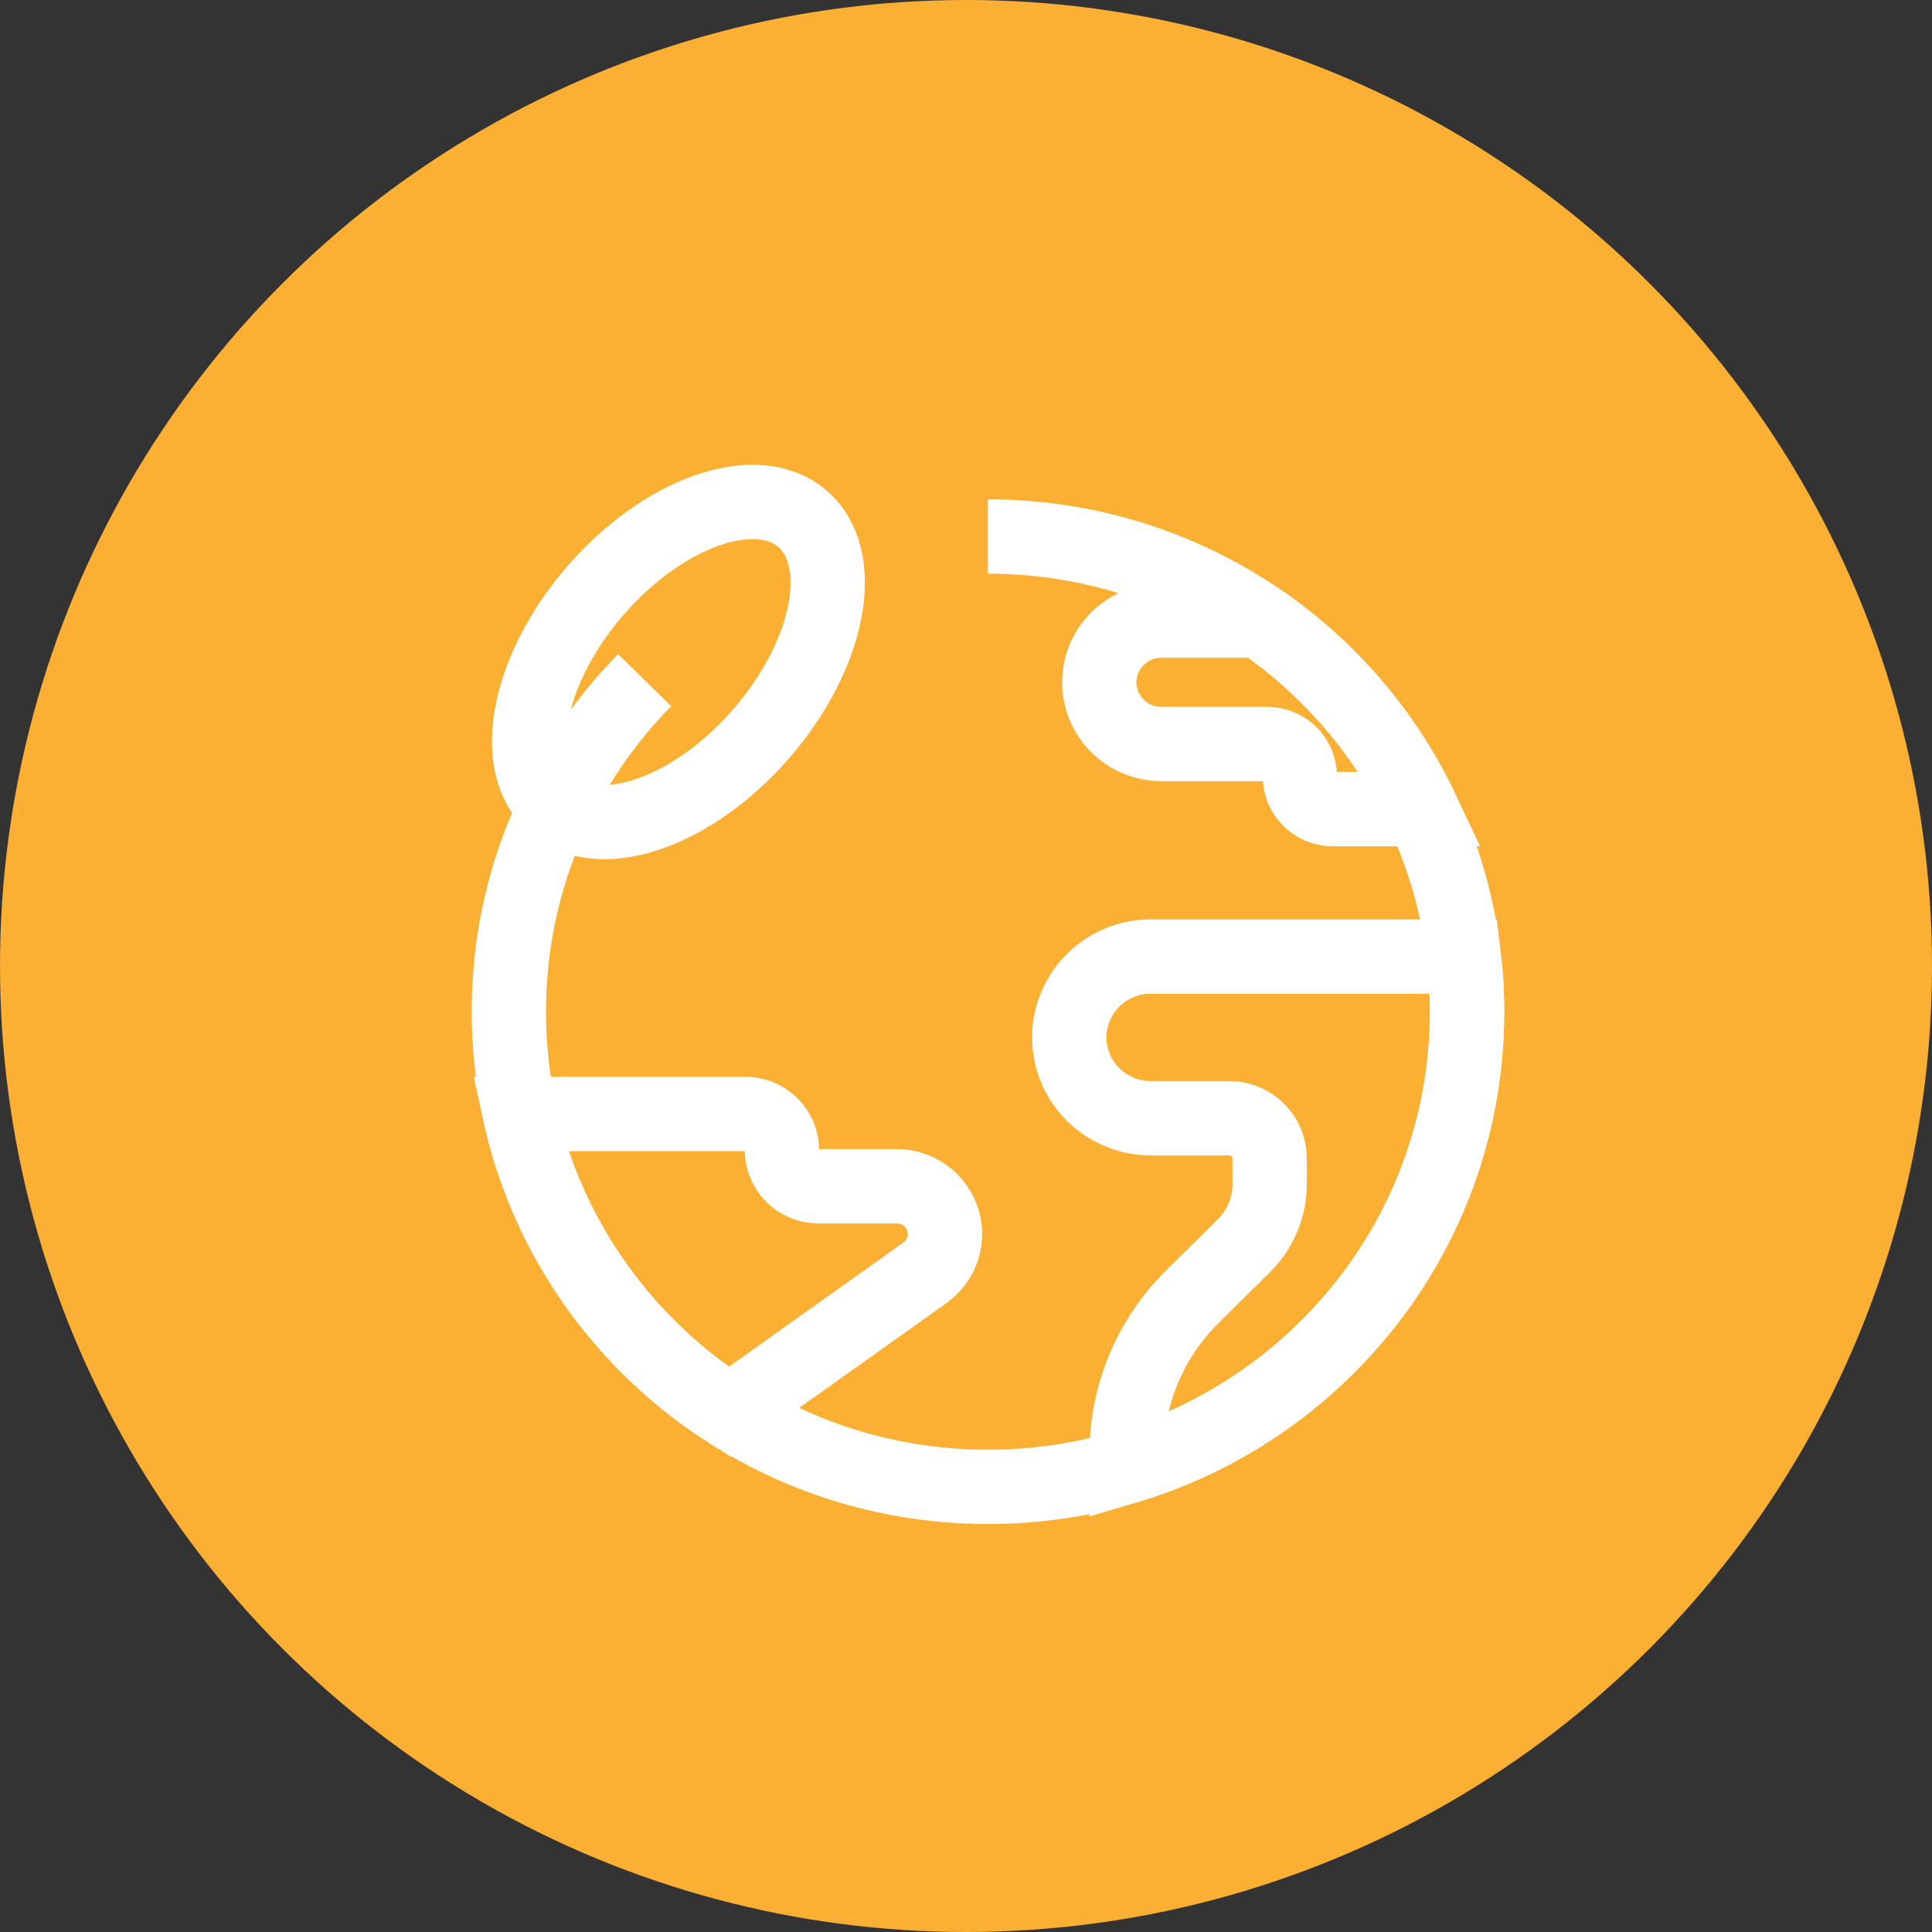
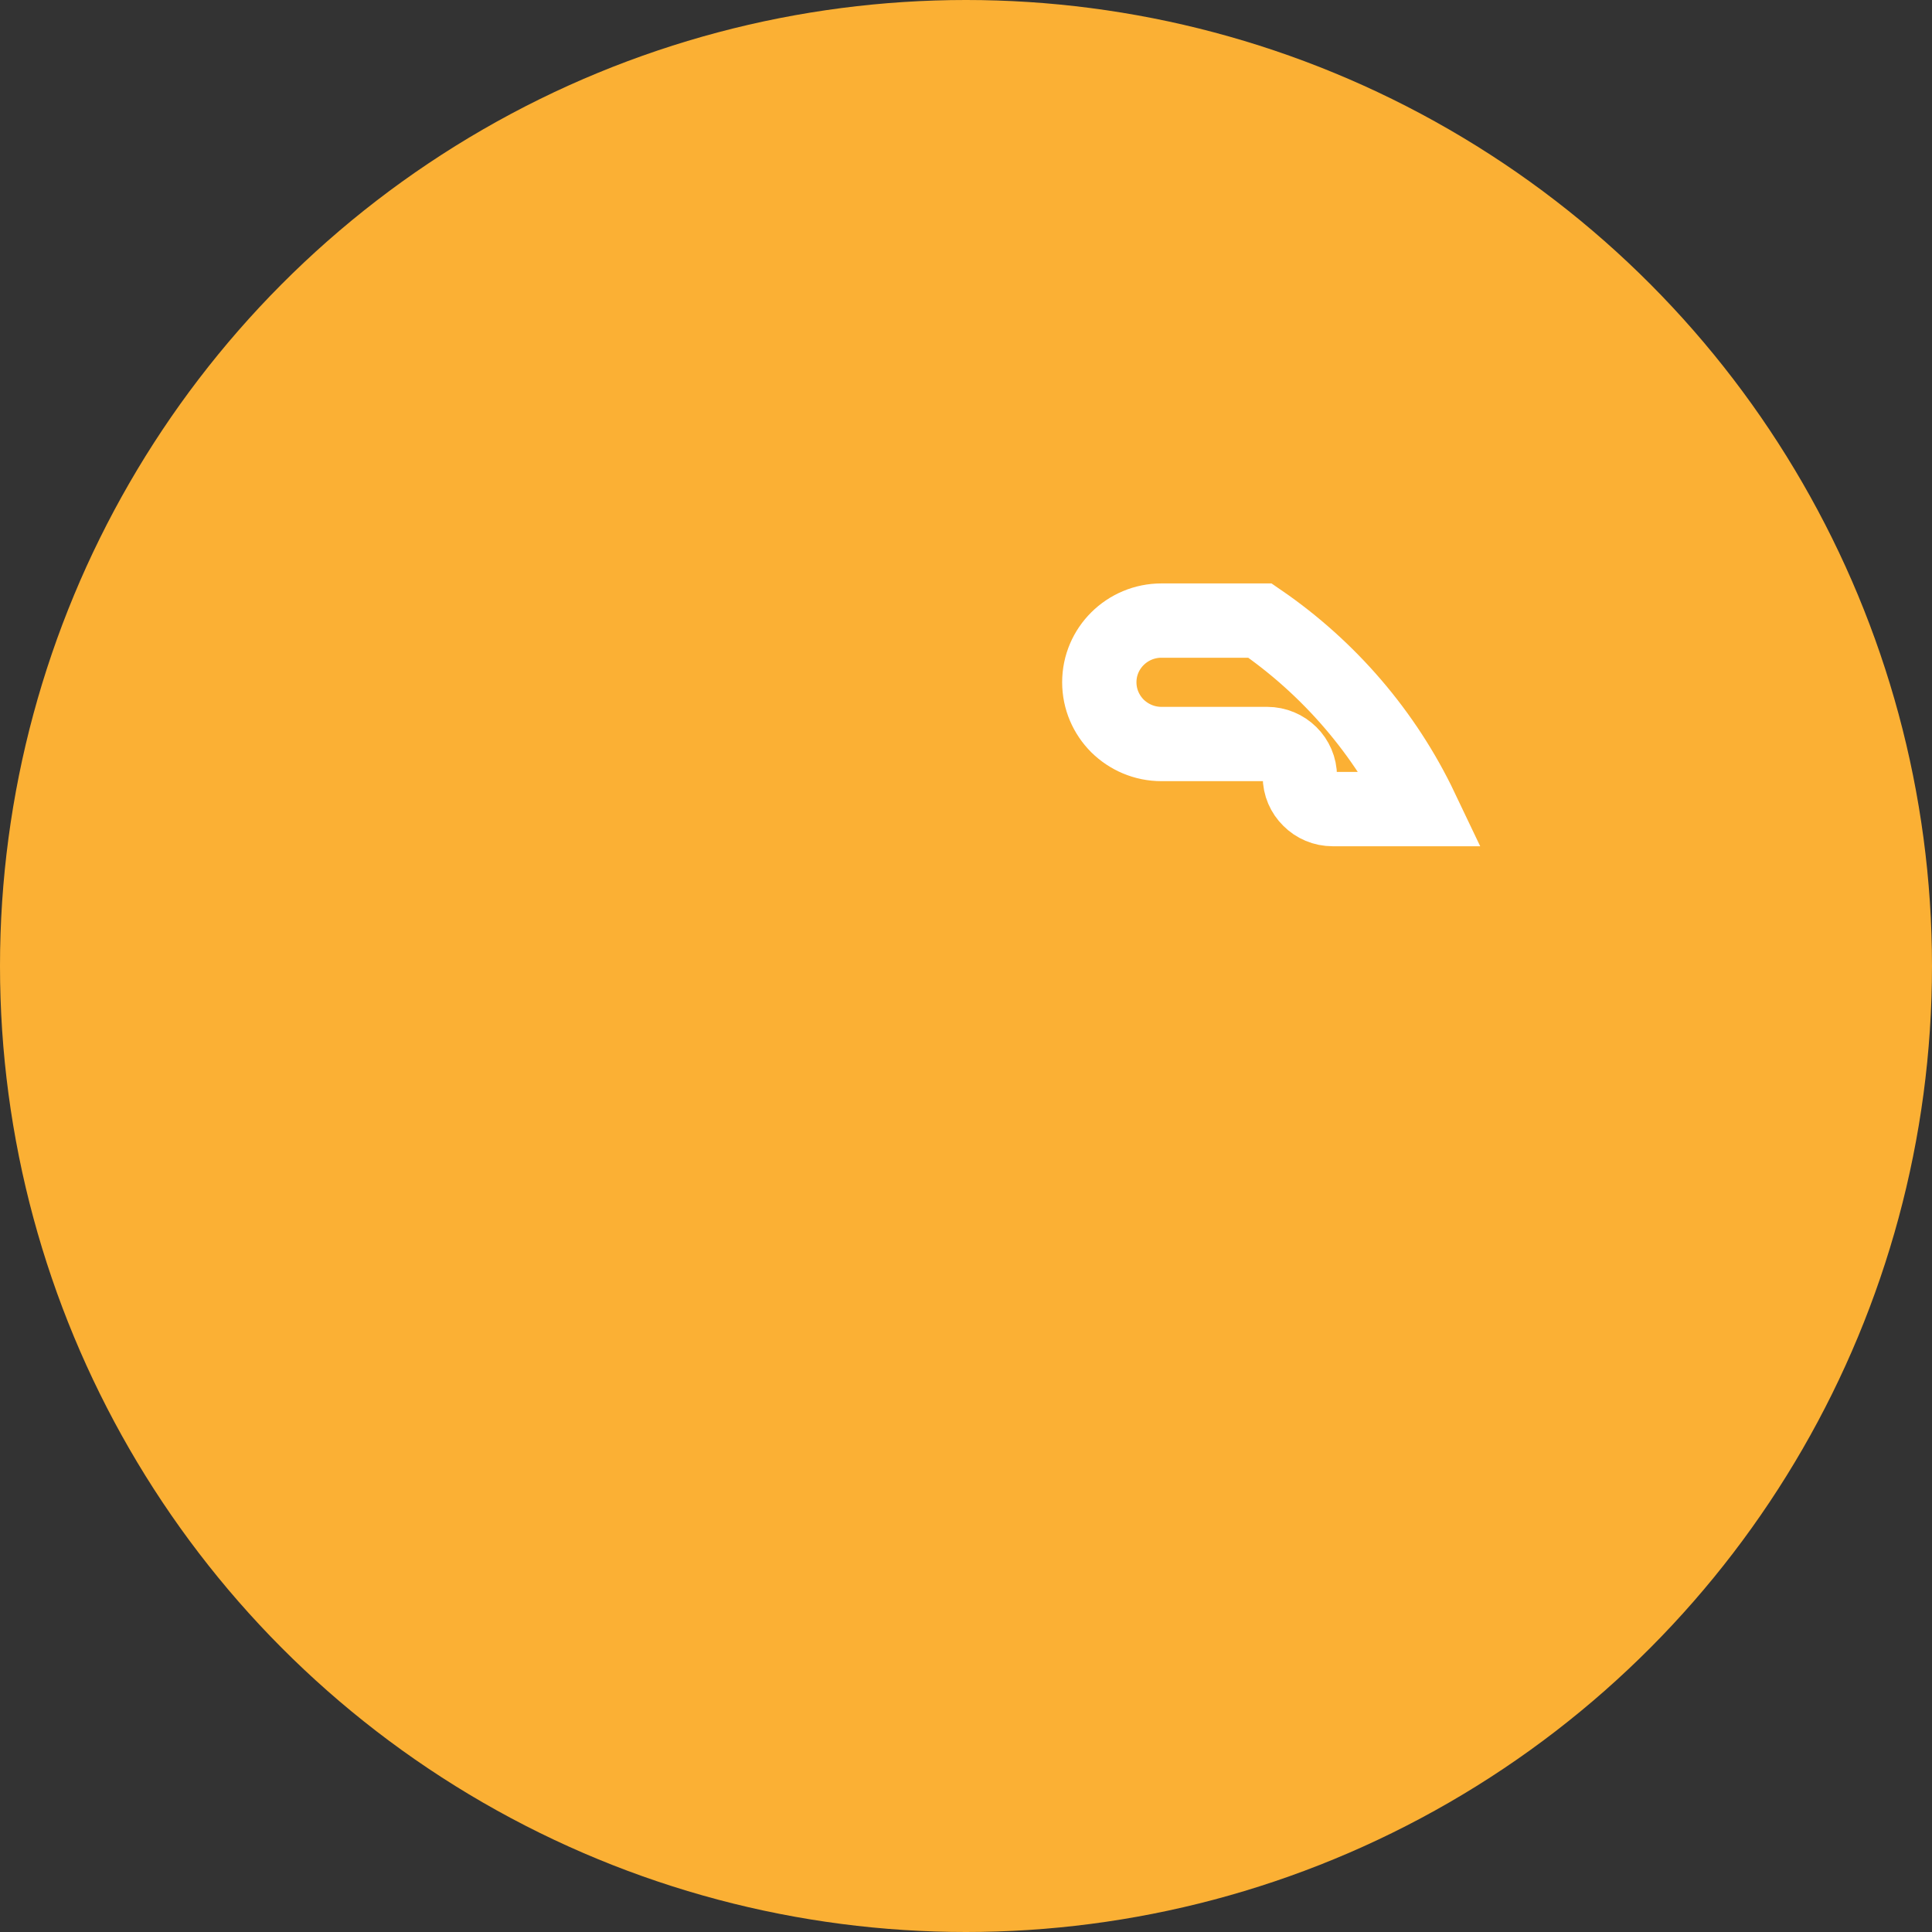
<svg xmlns="http://www.w3.org/2000/svg" width="52" height="52" viewBox="0 0 52 52" fill="none">
  <rect x="0" y="0" width="52" height="52" fill="#333333" stroke="none" />
  <circle cx="26" cy="26" r="26" fill="#FBB034" />
-   <path d="M20.506 19.727C22.346 17.595 22.832 15.012 21.592 13.957C20.352 12.903 17.854 13.777 16.014 15.909C14.174 18.041 13.688 20.624 14.928 21.678C16.169 22.733 18.666 21.859 20.506 19.727Z" stroke="white" stroke-width="2" stroke-miterlimit="10" stroke-linecap="round" stroke-linejoin="round" />
-   <path d="M39.486 27.229C39.486 33.006 35.626 37.887 30.322 39.474V39.13C30.322 37.55 30.953 36.035 32.078 34.916L33.481 33.526C33.922 33.089 34.172 32.496 34.172 31.877V31.171C34.172 30.579 33.686 30.097 33.085 30.097H30.974C30.37 30.097 29.822 29.852 29.422 29.46C29.027 29.068 28.78 28.524 28.78 27.921C28.78 26.72 29.763 25.746 30.974 25.746H39.4C39.459 26.231 39.486 26.727 39.486 27.229Z" stroke="white" stroke-width="2" stroke-miterlimit="10" />
  <path d="M38.256 21.777H35.871C35.625 21.777 35.406 21.68 35.246 21.519C35.083 21.36 34.986 21.143 34.986 20.899C34.986 20.414 34.59 20.025 34.104 20.025H31.261C30.799 20.025 30.383 19.839 30.077 19.539C29.775 19.236 29.588 18.823 29.588 18.362C29.588 17.446 30.338 16.703 31.261 16.703H33.913C35.774 17.98 37.281 19.729 38.256 21.777Z" stroke="white" stroke-width="2" stroke-miterlimit="10" />
-   <path d="M25.434 33.216C25.434 33.629 25.233 34.018 24.892 34.259L19.636 38.001C16.811 36.204 14.738 33.34 13.995 29.983H20.063C20.605 29.983 21.046 30.417 21.046 30.954C21.046 31.223 21.157 31.467 21.331 31.643C21.511 31.818 21.754 31.928 22.025 31.928H24.136C24.854 31.928 25.434 32.503 25.434 33.216Z" stroke="white" stroke-width="2" stroke-miterlimit="10" />
-   <path d="M17.351 18.307C16.382 19.291 15.573 20.431 14.969 21.684C14.15 23.364 13.695 25.244 13.695 27.23C13.695 28.177 13.8 29.096 13.994 29.984C14.737 33.34 16.809 36.205 19.635 38.002C21.642 39.279 24.03 40.019 26.589 40.019C27.887 40.019 29.14 39.83 30.321 39.475C35.625 37.888 39.486 33.007 39.486 27.23C39.486 26.727 39.458 26.232 39.399 25.746C39.236 24.342 38.843 23.006 38.257 21.777C37.281 19.729 35.774 17.98 33.914 16.703C31.834 15.277 29.31 14.441 26.589 14.441" stroke="white" stroke-width="2" stroke-miterlimit="10" />
</svg>